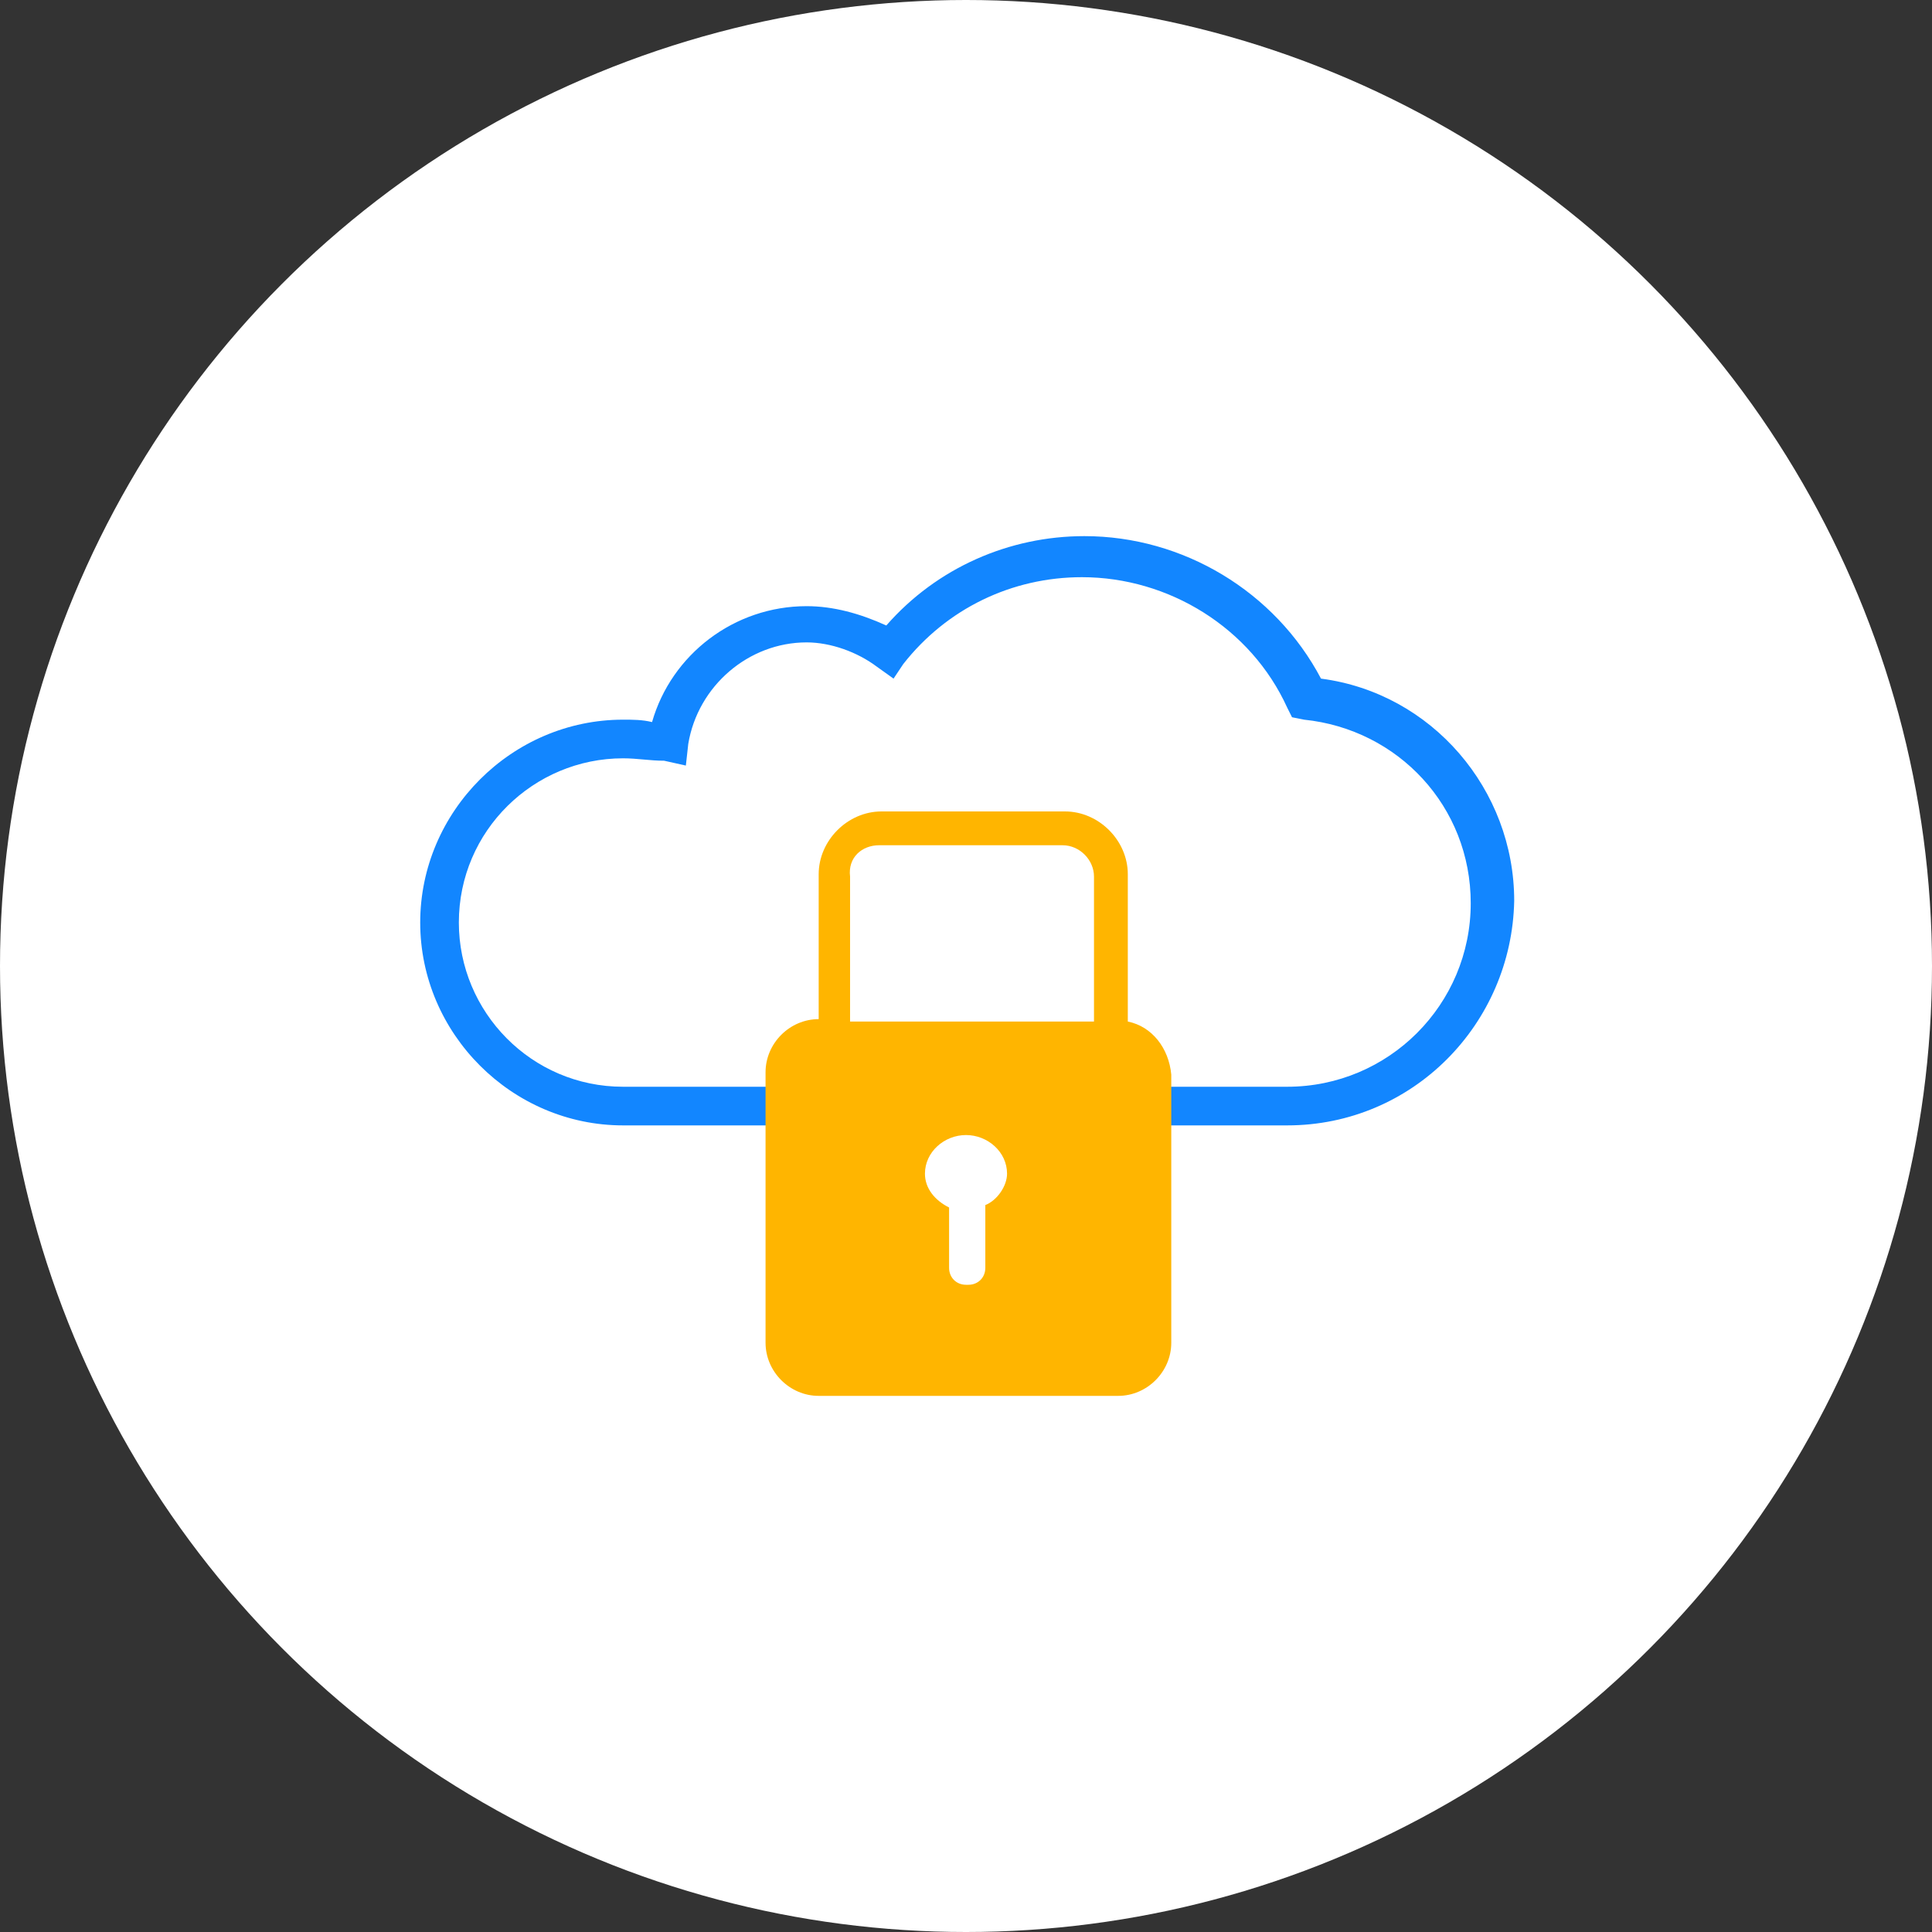
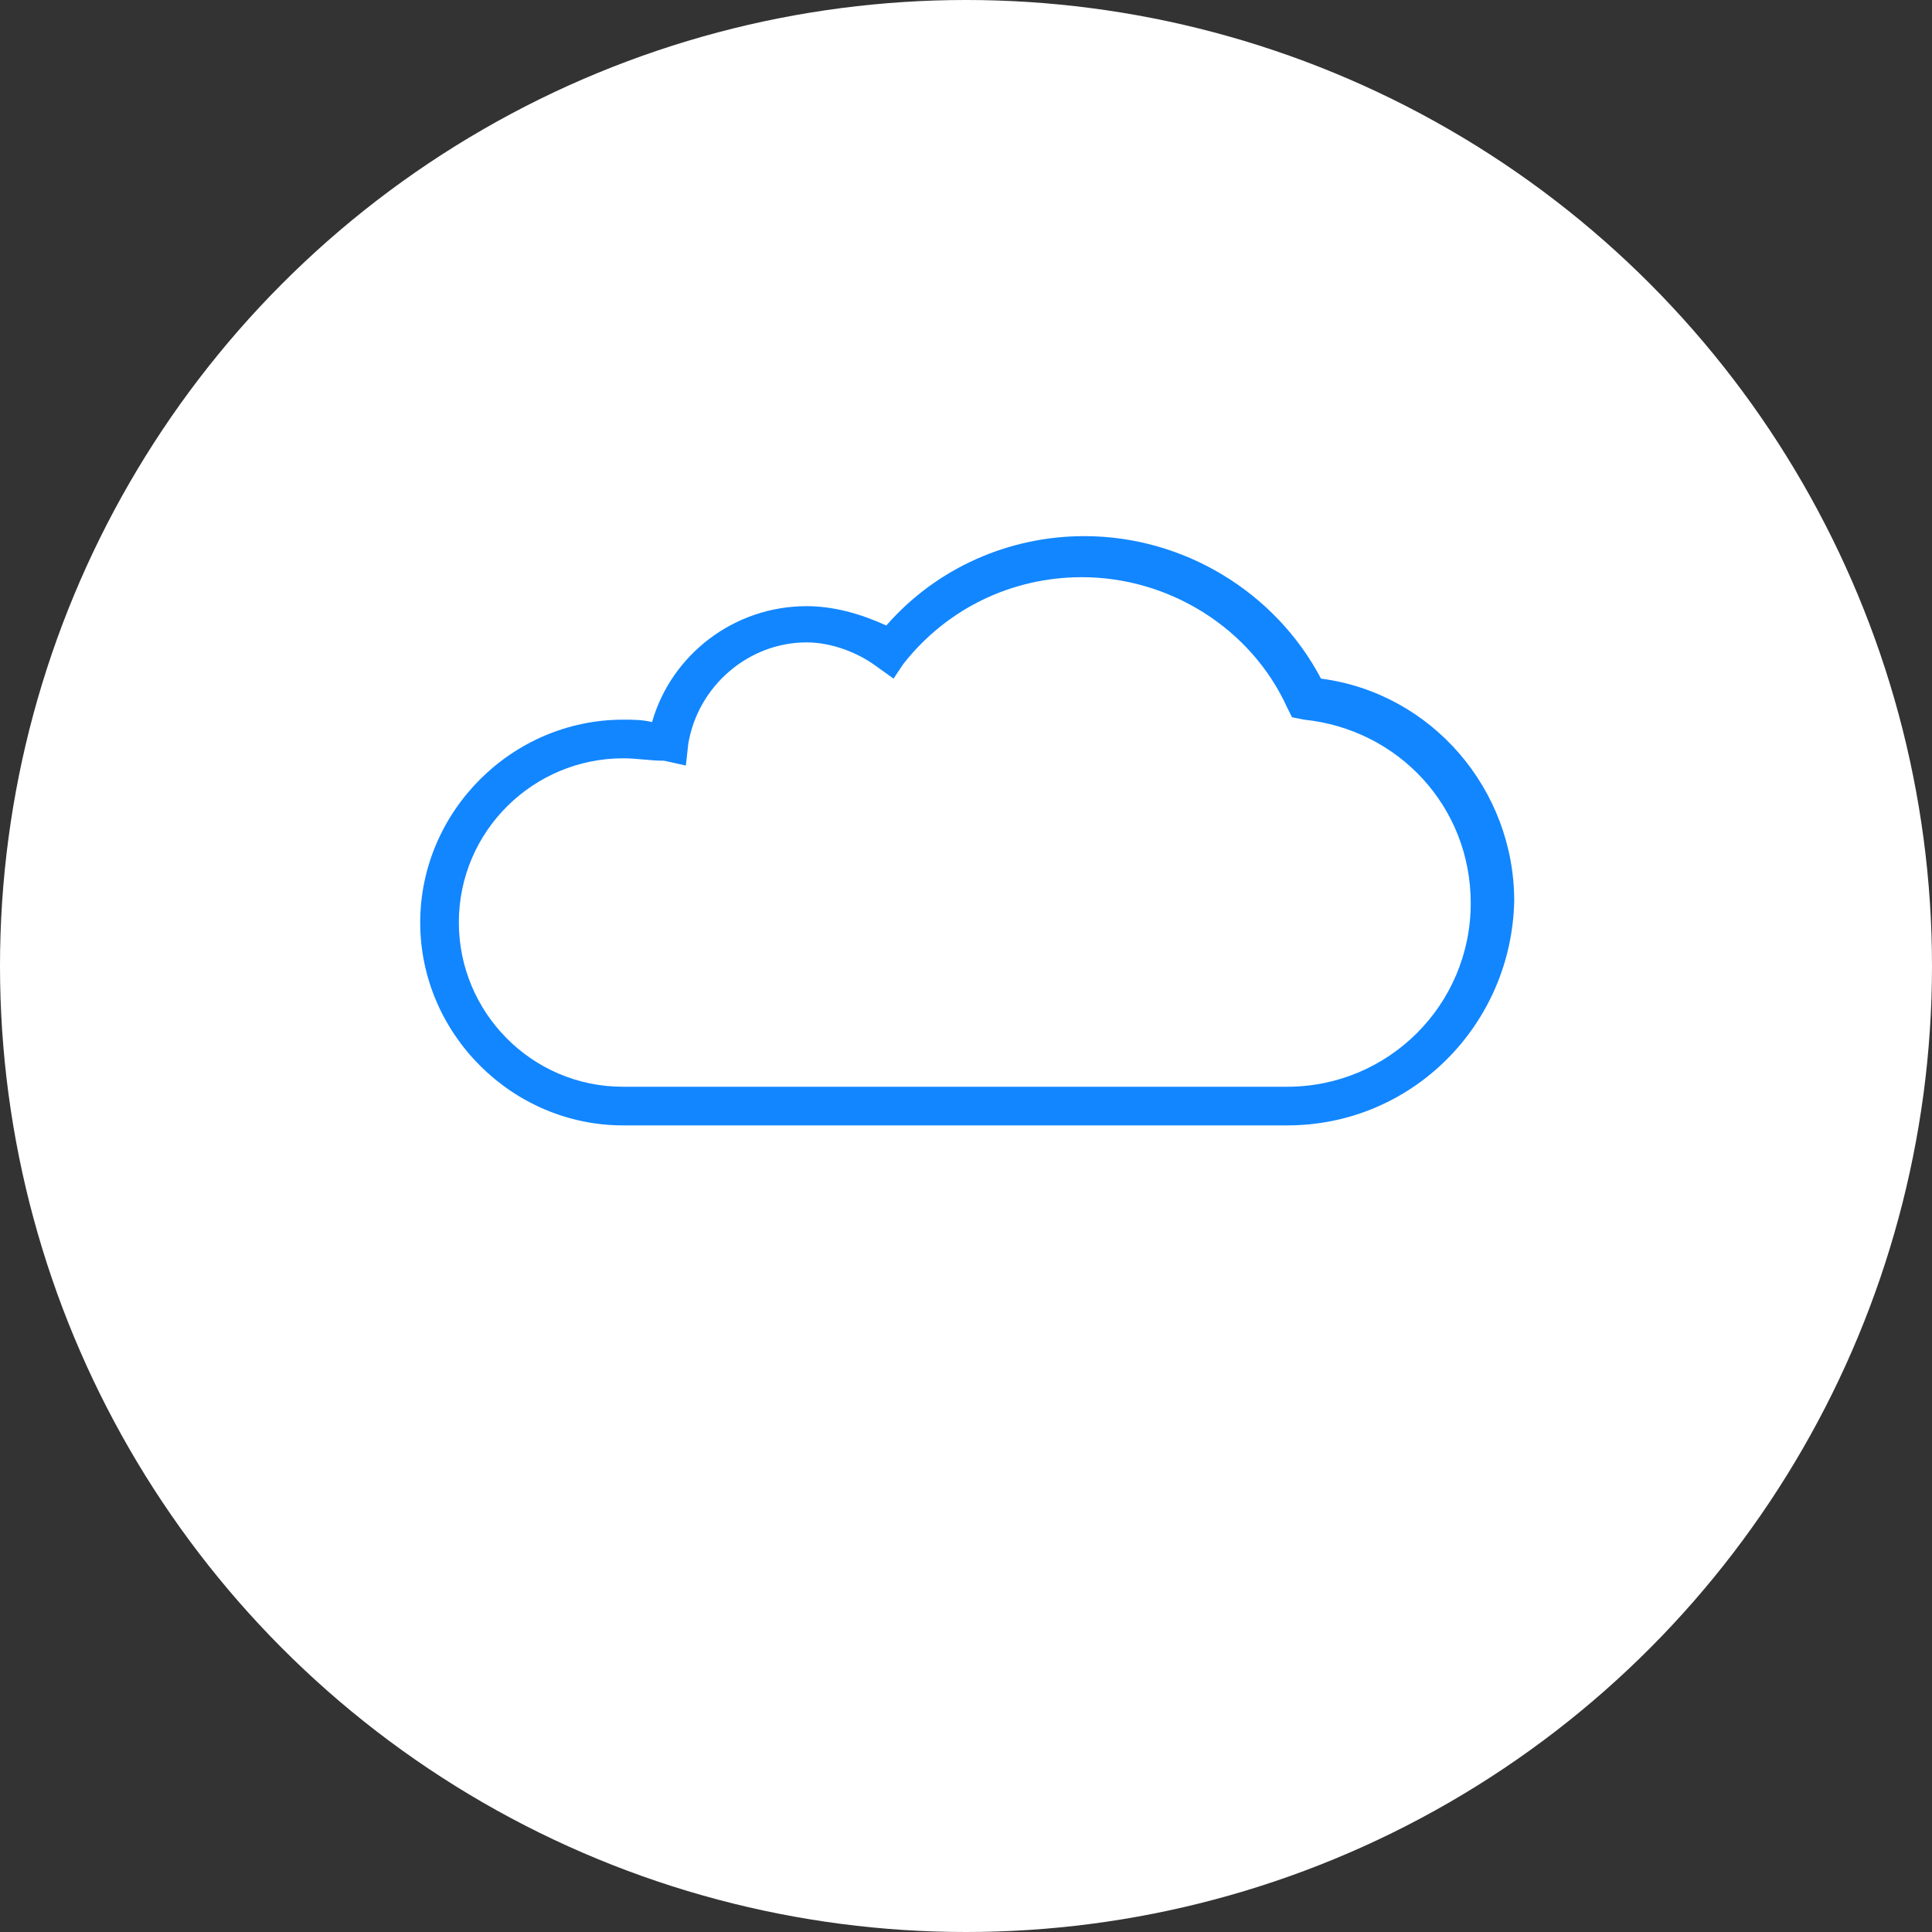
<svg xmlns="http://www.w3.org/2000/svg" version="1.1" id="图层_1" x="0px" y="0px" viewBox="0 0 80 80" style="enable-background:new 0 0 80 80;" xml:space="preserve">
  <rect x="0" y="0" width="80" height="80" fill="#333333" stroke="none" />
  <style type="text/css">
	.st0{fill:#FFFFFF;}
	.st1{fill:#00D9CC;}
	.st2{fill:#1286FF;}
	.st3{fill:#FFB500;}
	.st4{fill:#C7F7F4;}
	.st5{fill:#3265F6;}
	.st6{fill:none;}
	.st7{opacity:0.52;fill:#FFB500;}
	.st8{fill:#4AA9FF;}
</style>
  <g>
    <circle class="st0" cx="40" cy="40" r="40" />
    <g>
-       <path class="st0" d="M54.1,28.9C52.5,25.4,49,23,44.9,23c-3.3,0-6.2,1.6-8.1,3.9c-1-0.7-2.1-1.1-3.4-1.1c-2.9,0-5.3,2.2-5.7,4.9    c-0.6-0.1-1.2-0.2-1.9-0.2c-4.2,0-7.6,3.4-7.6,7.6c0,4.2,3.4,7.6,7.6,7.6h27.5c4.7,0,8.4-3.8,8.4-8.4    C61.8,32.9,58.4,29.3,54.1,28.9z" />
      <path class="st2" d="M53.3,46.6H25.8c-4.6,0-8.4-3.8-8.4-8.4c0-4.6,3.8-8.4,8.4-8.4c0.4,0,0.8,0,1.2,0.1c0.8-2.8,3.4-4.8,6.4-4.8    c1.1,0,2.2,0.3,3.3,0.8c2.1-2.4,5.1-3.7,8.2-3.7c4.1,0,7.9,2.3,9.8,5.9c4.6,0.6,8,4.6,8,9.2C62.6,42.4,58.5,46.6,53.3,46.6z     M25.8,31.4c-3.7,0-6.8,3-6.8,6.8c0,3.7,3,6.8,6.8,6.8h27.5c4.2,0,7.6-3.4,7.6-7.6c0-4-3-7.2-6.9-7.6l-0.5-0.1l-0.2-0.4    c-1.5-3.3-4.9-5.4-8.5-5.4c-2.9,0-5.6,1.3-7.4,3.6L37,28.1l-0.7-0.5c-0.8-0.6-1.9-1-2.9-1c-2.4,0-4.5,1.8-4.9,4.2l-0.1,0.9    l-0.9-0.2C26.9,31.5,26.4,31.4,25.8,31.4z" />
-       <path class="st3" d="M46.7,42.3v-6.1c0-1.4-1.2-2.6-2.6-2.6h-7.6c-1.4,0-2.6,1.2-2.6,2.6v6c-1.2,0-2.2,1-2.2,2.2v11.2    c0,1.2,1,2.2,2.2,2.2h12.4c1.2,0,2.2-1,2.2-2.2V44.5C48.4,43.4,47.7,42.5,46.7,42.3z M36.4,35H44c0.7,0,1.3,0.6,1.3,1.3v6H35.2v-6    C35.1,35.5,35.7,35,36.4,35z M40.8,49.9v2.6c0,0.4-0.3,0.7-0.7,0.7H40c-0.4,0-0.7-0.3-0.7-0.7V50c-0.6-0.3-1-0.8-1-1.4    c0-0.9,0.8-1.6,1.7-1.6c0.9,0,1.7,0.7,1.7,1.6C41.7,49.1,41.3,49.7,40.8,49.9z" />
    </g>
  </g>
</svg>